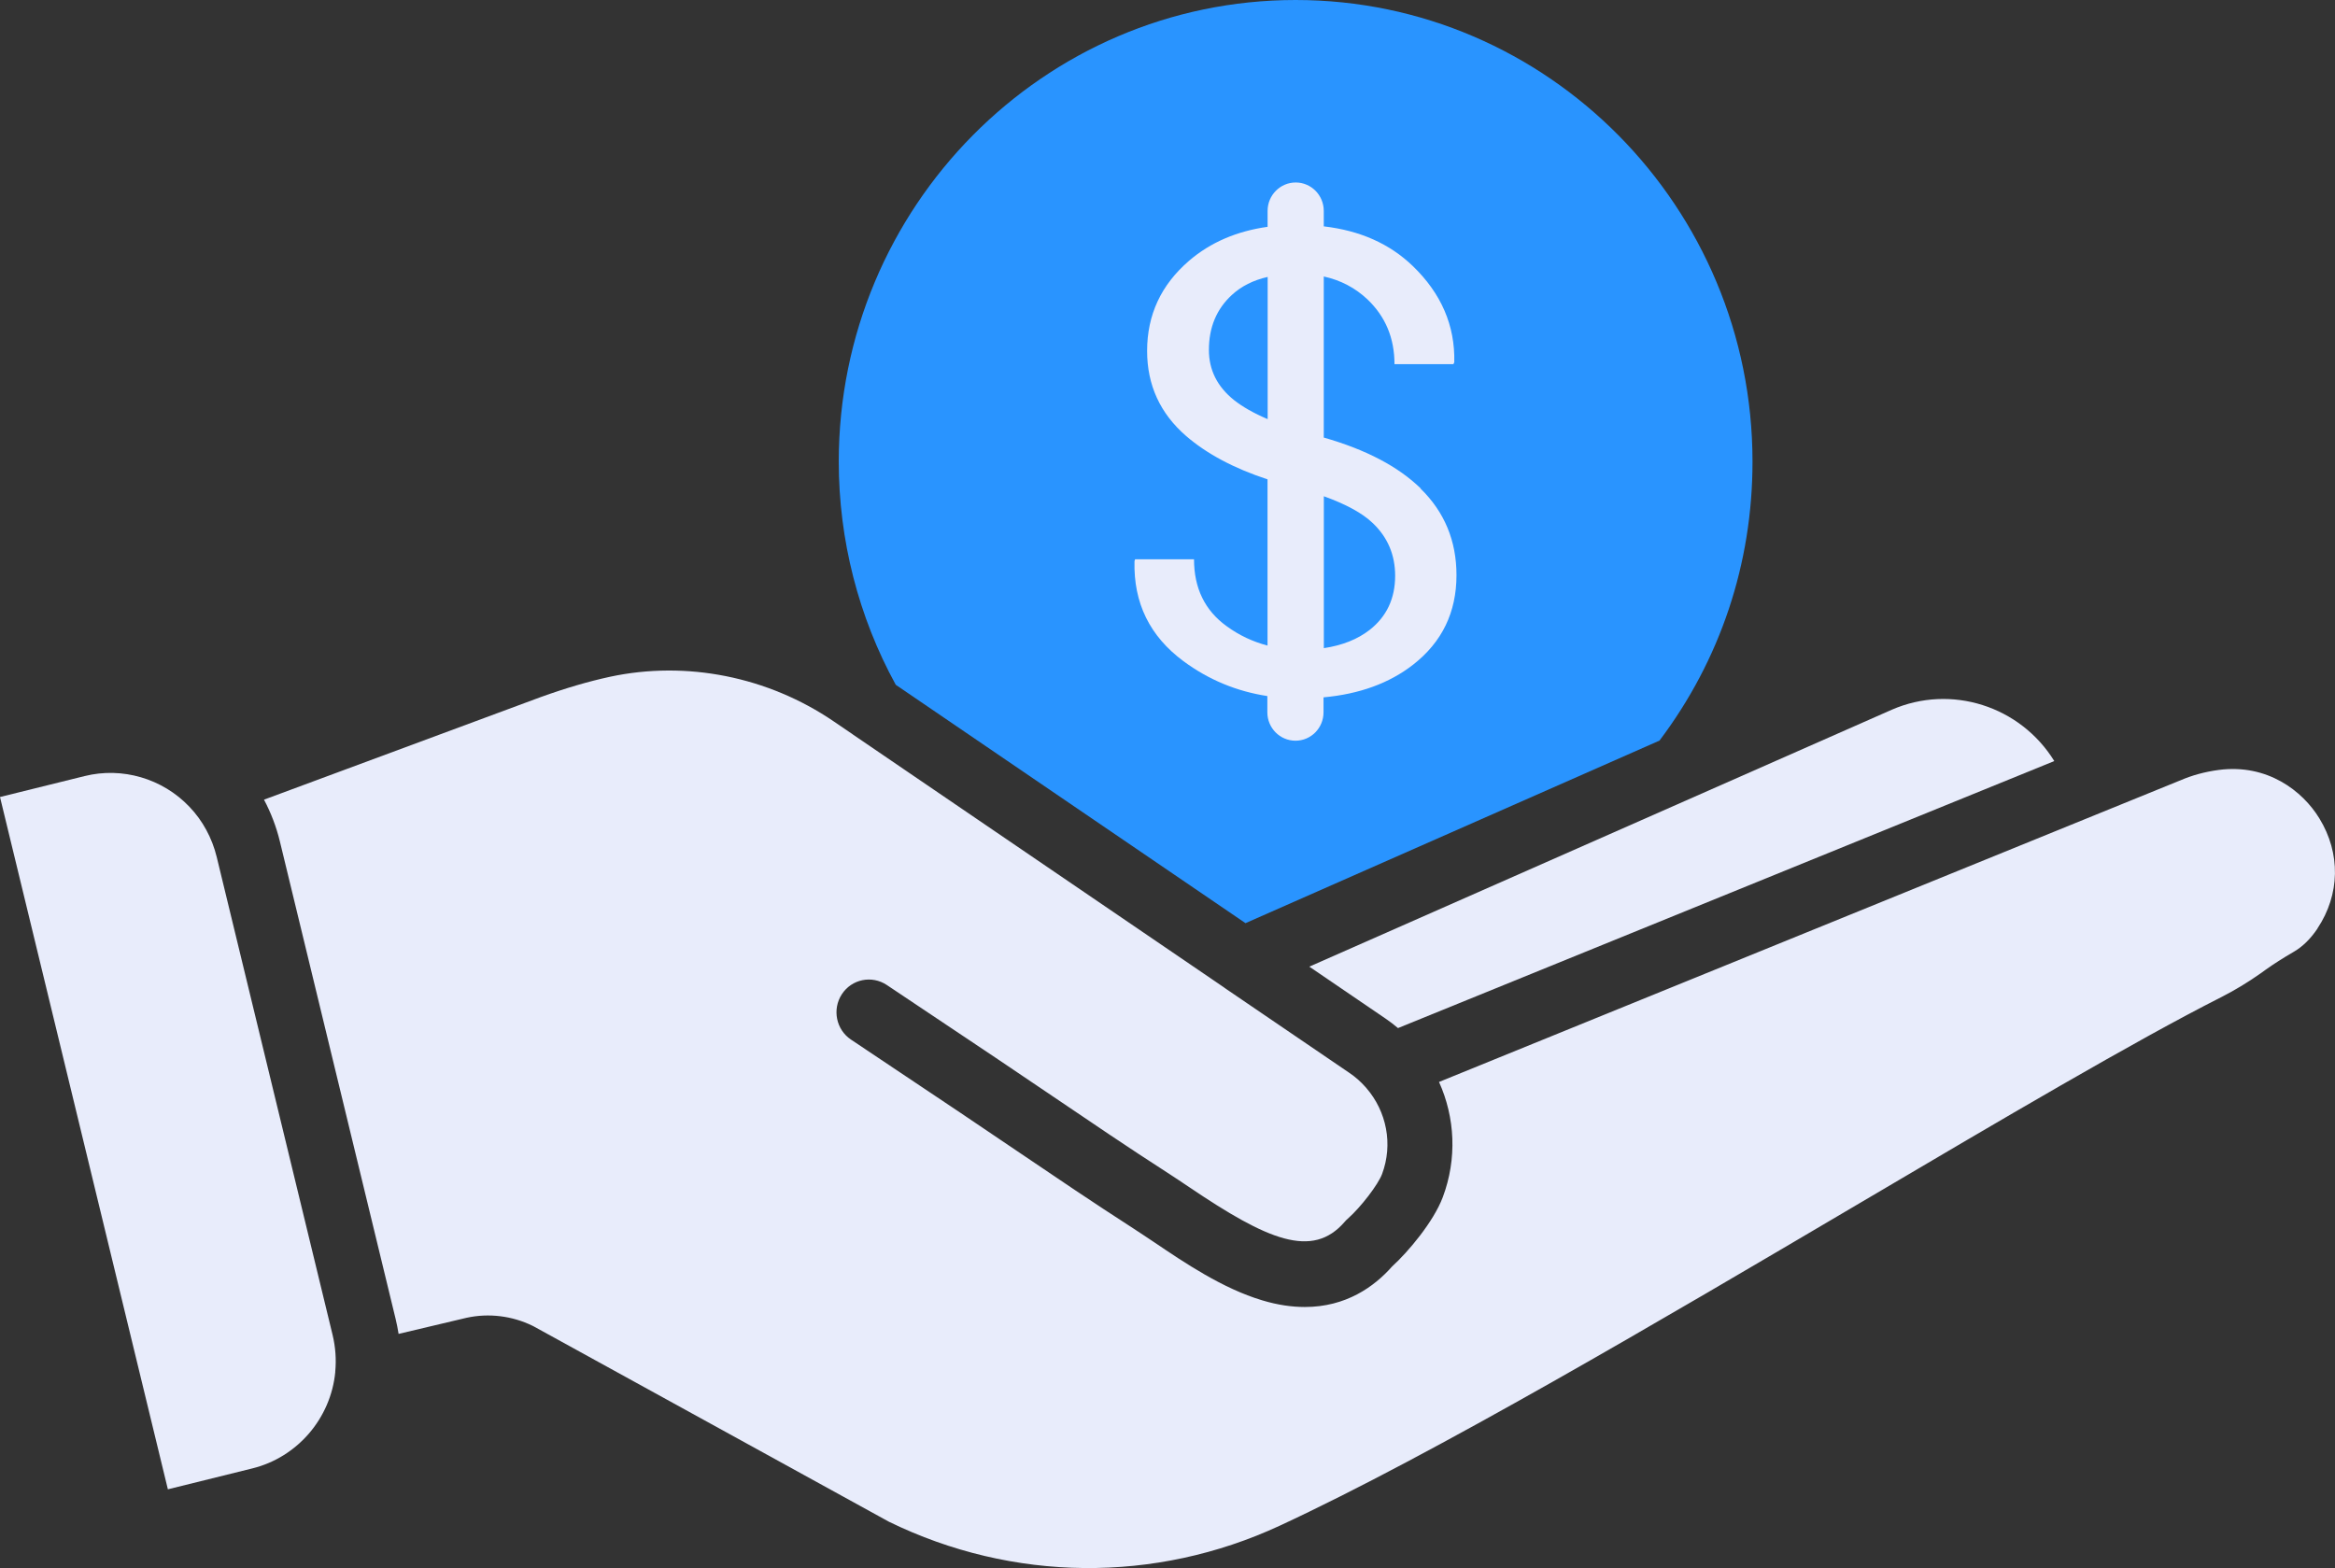
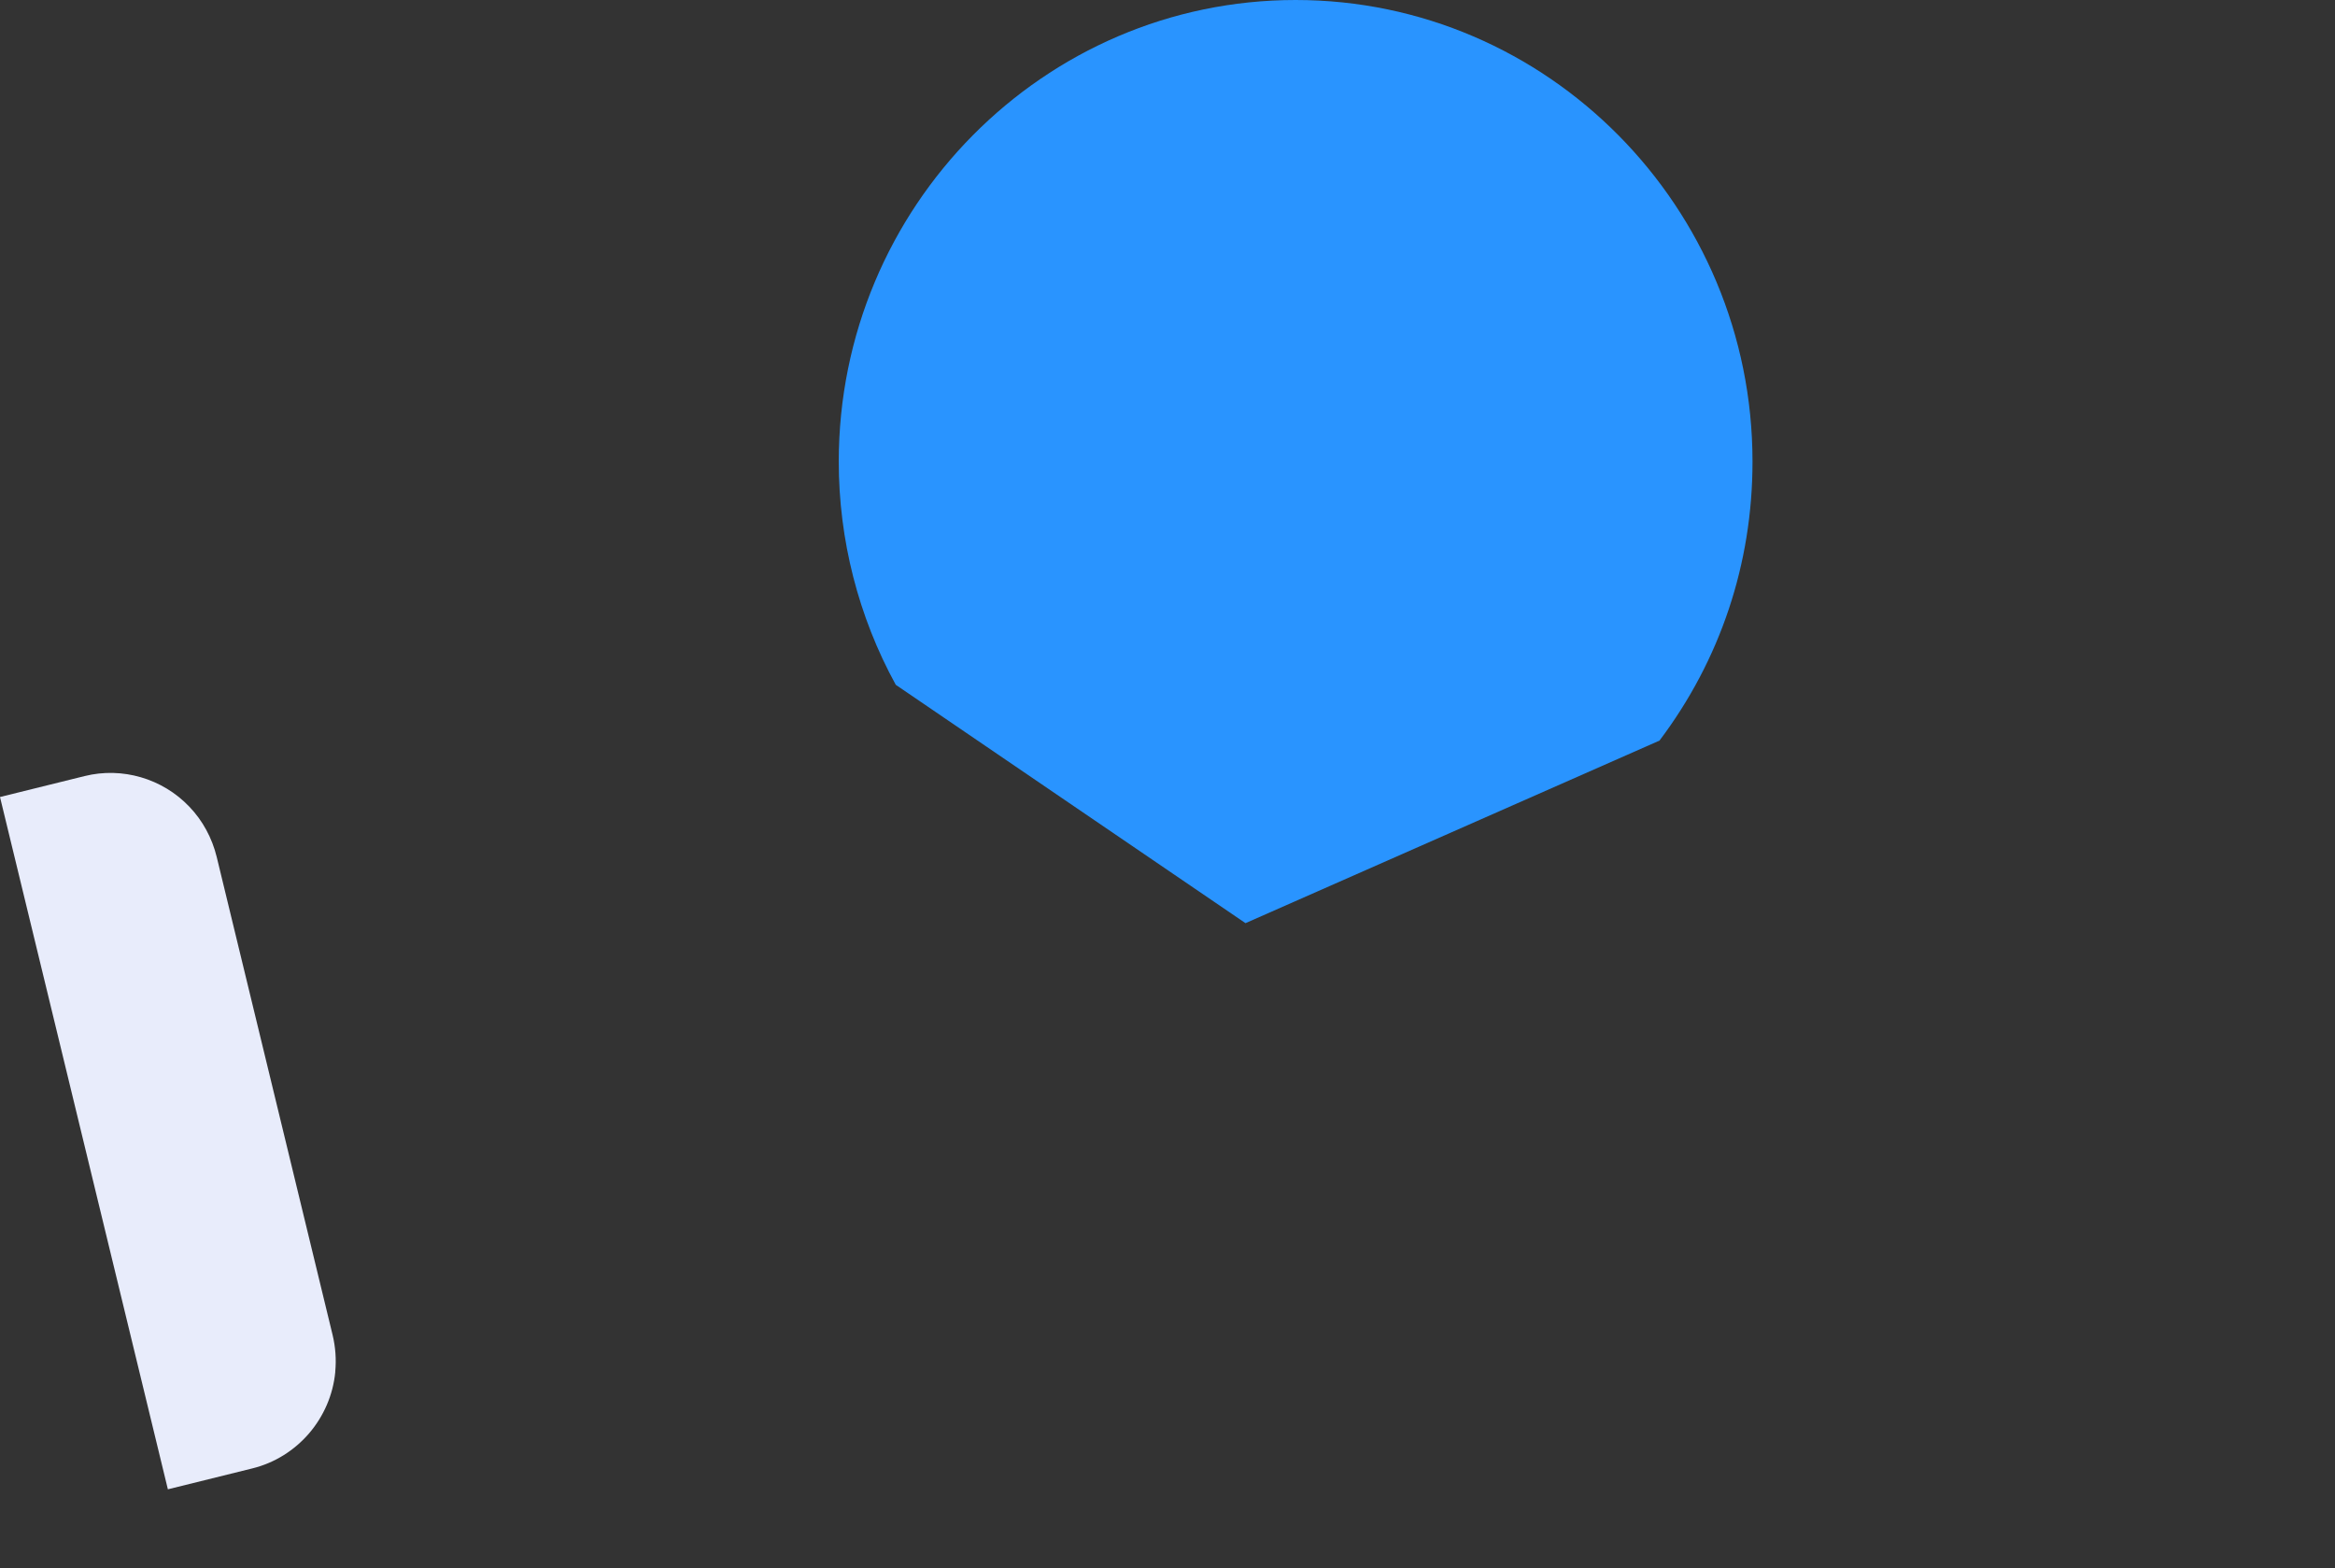
<svg xmlns="http://www.w3.org/2000/svg" width="67" height="45" viewBox="0 0 67 45" fill="none">
  <rect x="0" y="0" width="67" height="45" fill="#333333" stroke="none" />
  <g clip-path="url(#clip0_90_56)">
    <path d="M50.286 13.247C50.286 16.175 49.362 18.938 47.617 21.253L35.738 26.492L25.703 19.652C24.633 17.701 24.067 15.493 24.067 13.245C24.069 5.943 29.949 0 37.177 0C44.404 0 50.286 5.943 50.286 13.247Z" fill="#2994FF" />
-     <path d="M34.109 9.355V9.396C34.109 10.326 33.657 11.175 32.798 11.175C31.939 11.175 31.448 10.326 31.448 9.355V9.313C31.448 8.361 31.898 7.535 32.757 7.535C33.616 7.535 34.109 8.381 34.109 9.355Z" fill="#2994FF" />
-     <path d="M42.909 16.76V16.802C42.909 17.732 42.46 18.58 41.599 18.58C40.737 18.58 40.249 17.732 40.249 16.76V16.718C40.249 15.767 40.7 14.94 41.56 14.94C42.419 14.94 42.909 15.786 42.909 16.76Z" fill="#2994FF" />
-     <path d="M58.944 21.841L40.114 29.503C40.002 29.408 39.885 29.319 39.763 29.235L37.569 27.74L54.283 20.367C55.986 19.626 57.969 20.26 58.946 21.841H58.944Z" fill="#E8ECFB" />
    <path d="M9.621 39.366C9.558 40.035 9.284 40.649 8.868 41.134C8.451 41.618 7.891 41.978 7.245 42.138L4.817 42.739L0 22.872L2.428 22.271C3.506 22.003 4.658 22.339 5.431 23.148C5.815 23.547 6.086 24.049 6.219 24.595L9.543 38.307C9.627 38.658 9.653 39.013 9.619 39.368L9.621 39.366Z" fill="#E8ECFB" />
-     <path d="M66.499 26.645C66.301 26.939 66.073 27.165 65.82 27.312C65.503 27.496 65.245 27.661 65.008 27.83L64.865 27.933C64.505 28.187 64.127 28.417 63.737 28.615C61.261 29.867 57.414 32.136 53.339 34.54C47.624 37.91 41.145 41.73 36.721 43.783C33.141 45.443 29.057 45.401 25.51 43.671L15.319 38.066C15.306 38.059 15.293 38.053 15.28 38.046C14.696 37.761 14.025 37.678 13.392 37.816L13.374 37.82L11.437 38.279C11.415 38.138 11.387 37.996 11.354 37.858L8.03 24.143C7.928 23.724 7.774 23.323 7.575 22.948L15.505 20.008C16.238 19.744 16.892 19.554 17.499 19.422C19.695 18.951 22.036 19.416 23.924 20.703L24.464 21.071C24.464 21.071 24.477 21.08 24.481 21.084L34.749 28.082L35.124 28.338C35.124 28.338 35.135 28.347 35.141 28.352L38.724 30.792C38.895 30.908 39.047 31.044 39.179 31.193C39.188 31.204 39.199 31.215 39.208 31.226C39.787 31.897 39.976 32.836 39.657 33.691C39.544 33.994 39.047 34.643 38.672 34.974C38.639 35.002 38.611 35.031 38.583 35.064C37.654 36.141 36.359 35.577 34.143 34.081C33.92 33.932 33.707 33.788 33.505 33.658C32.401 32.948 31.292 32.196 30.218 31.468C29.667 31.095 29.116 30.722 28.563 30.351L25.445 28.266C25.015 27.981 24.44 28.097 24.156 28.531C23.874 28.963 23.989 29.547 24.419 29.834L27.536 31.919C28.087 32.288 28.634 32.658 29.183 33.031C30.268 33.766 31.388 34.524 32.51 35.246C32.698 35.367 32.9 35.505 33.113 35.645C33.992 36.239 35.085 36.978 36.218 37.316C36.662 37.45 37.07 37.507 37.441 37.507C38.62 37.507 39.431 36.926 39.945 36.344C40.41 35.921 41.136 35.057 41.399 34.356C41.813 33.253 41.751 32.068 41.291 31.049L62.537 22.404C62.537 22.404 62.552 22.398 62.559 22.396C62.895 22.249 63.266 22.148 63.665 22.095C65.058 21.913 66.071 22.696 66.553 23.488C67.167 24.49 67.145 25.67 66.497 26.643L66.499 26.645Z" fill="#E8ECFB" />
-     <path d="M40.768 14.019C40.119 13.386 39.19 12.901 37.984 12.557V7.934C38.468 8.041 38.884 8.259 39.236 8.59C39.752 9.081 40.013 9.699 40.013 10.451H41.703L41.729 10.397C41.753 9.344 41.356 8.423 40.538 7.634C39.871 6.991 39.019 6.616 37.984 6.496V6.053C37.984 5.603 37.624 5.237 37.179 5.237C36.734 5.237 36.372 5.601 36.372 6.053V6.509C35.482 6.634 34.731 6.958 34.12 7.482C33.317 8.173 32.915 9.035 32.915 10.07C32.915 11.05 33.288 11.864 34.033 12.511C34.627 13.024 35.408 13.44 36.37 13.756V18.526C35.951 18.416 35.558 18.234 35.196 17.969C34.573 17.519 34.261 16.879 34.261 16.05H32.57L32.553 16.105C32.523 17.302 32.991 18.258 33.957 18.973C34.677 19.506 35.48 19.839 36.365 19.975V20.44C36.365 20.89 36.725 21.256 37.172 21.256C37.619 21.256 37.977 20.892 37.977 20.44V20.012C39.006 19.918 39.865 19.607 40.548 19.074C41.377 18.427 41.792 17.572 41.792 16.506C41.792 15.519 41.447 14.69 40.759 14.019H40.768ZM36.374 12.028C35.977 11.859 35.654 11.675 35.41 11.482C34.929 11.098 34.688 10.618 34.688 10.041C34.688 9.395 34.907 8.868 35.348 8.463C35.617 8.215 35.959 8.041 36.374 7.947V12.026V12.028ZM39.301 18.076C38.952 18.348 38.513 18.521 37.986 18.6V14.241C38.62 14.469 39.093 14.725 39.396 15.017C39.819 15.423 40.032 15.925 40.032 16.523C40.032 17.177 39.787 17.695 39.301 18.076Z" fill="#E8ECFB" />
  </g>
  <defs>
    <clipPath id="clip0_90_56">
      <rect width="67" height="45" fill="white" />
    </clipPath>
  </defs>
</svg>